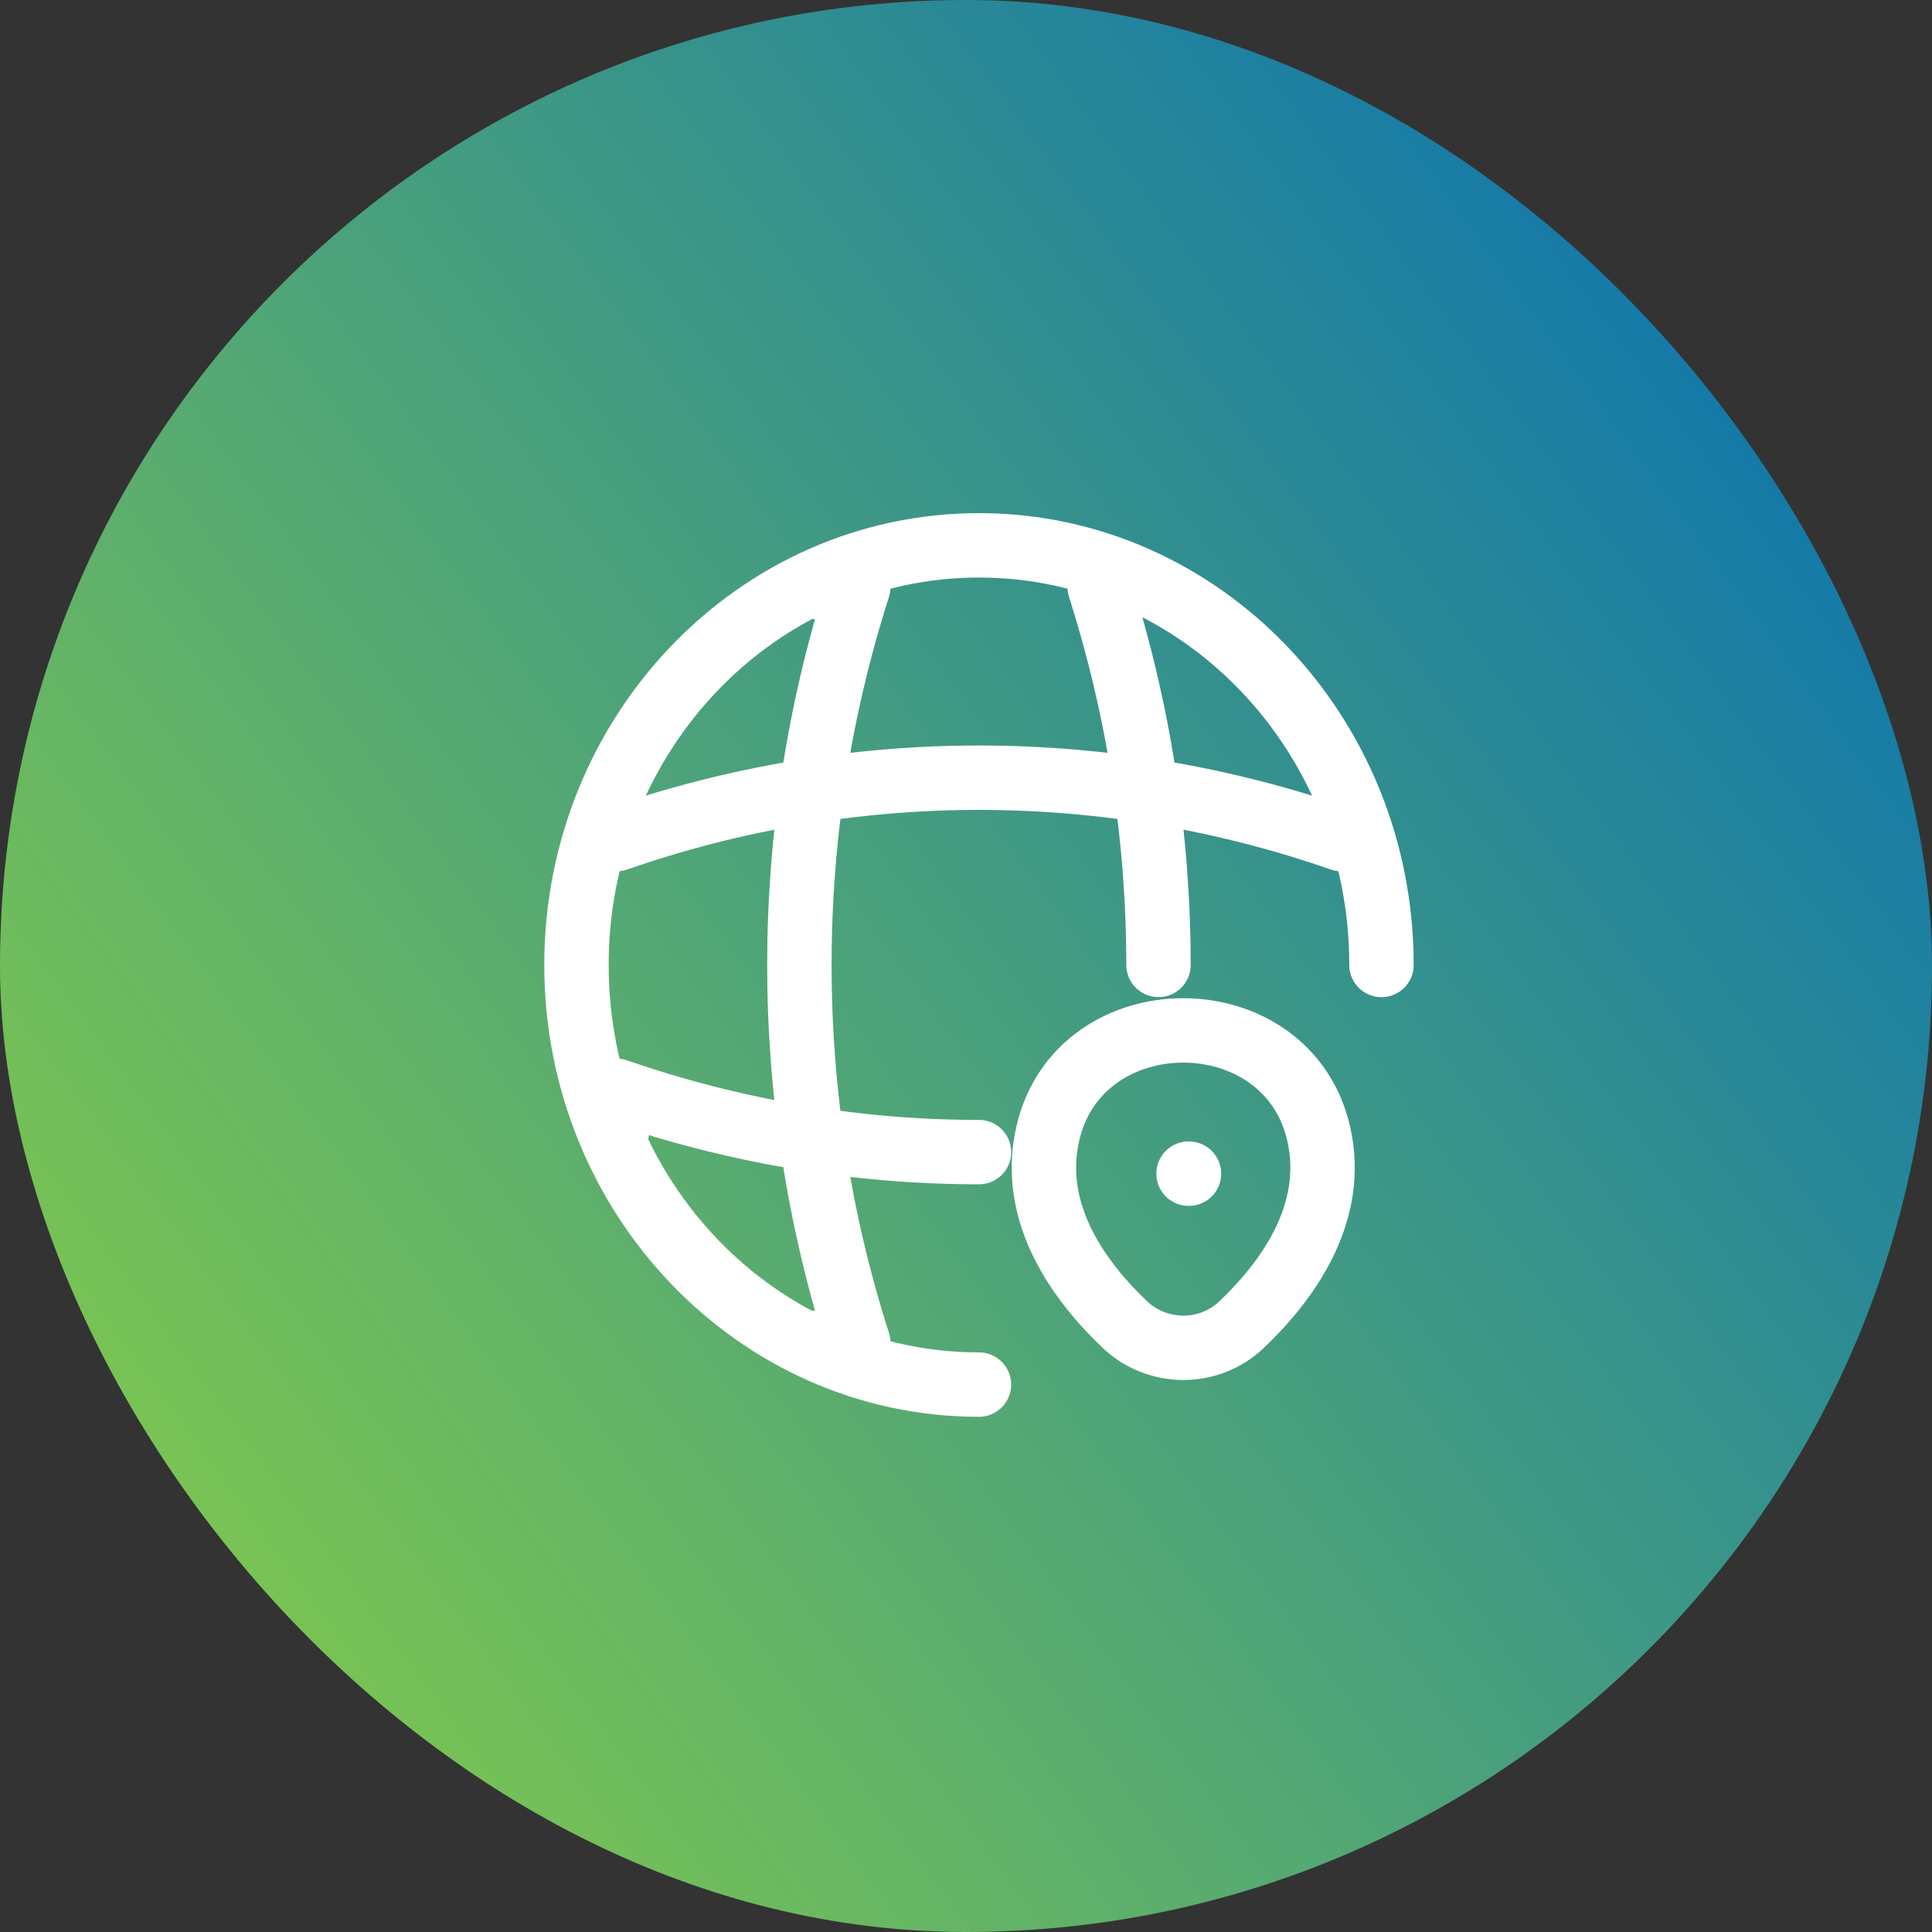
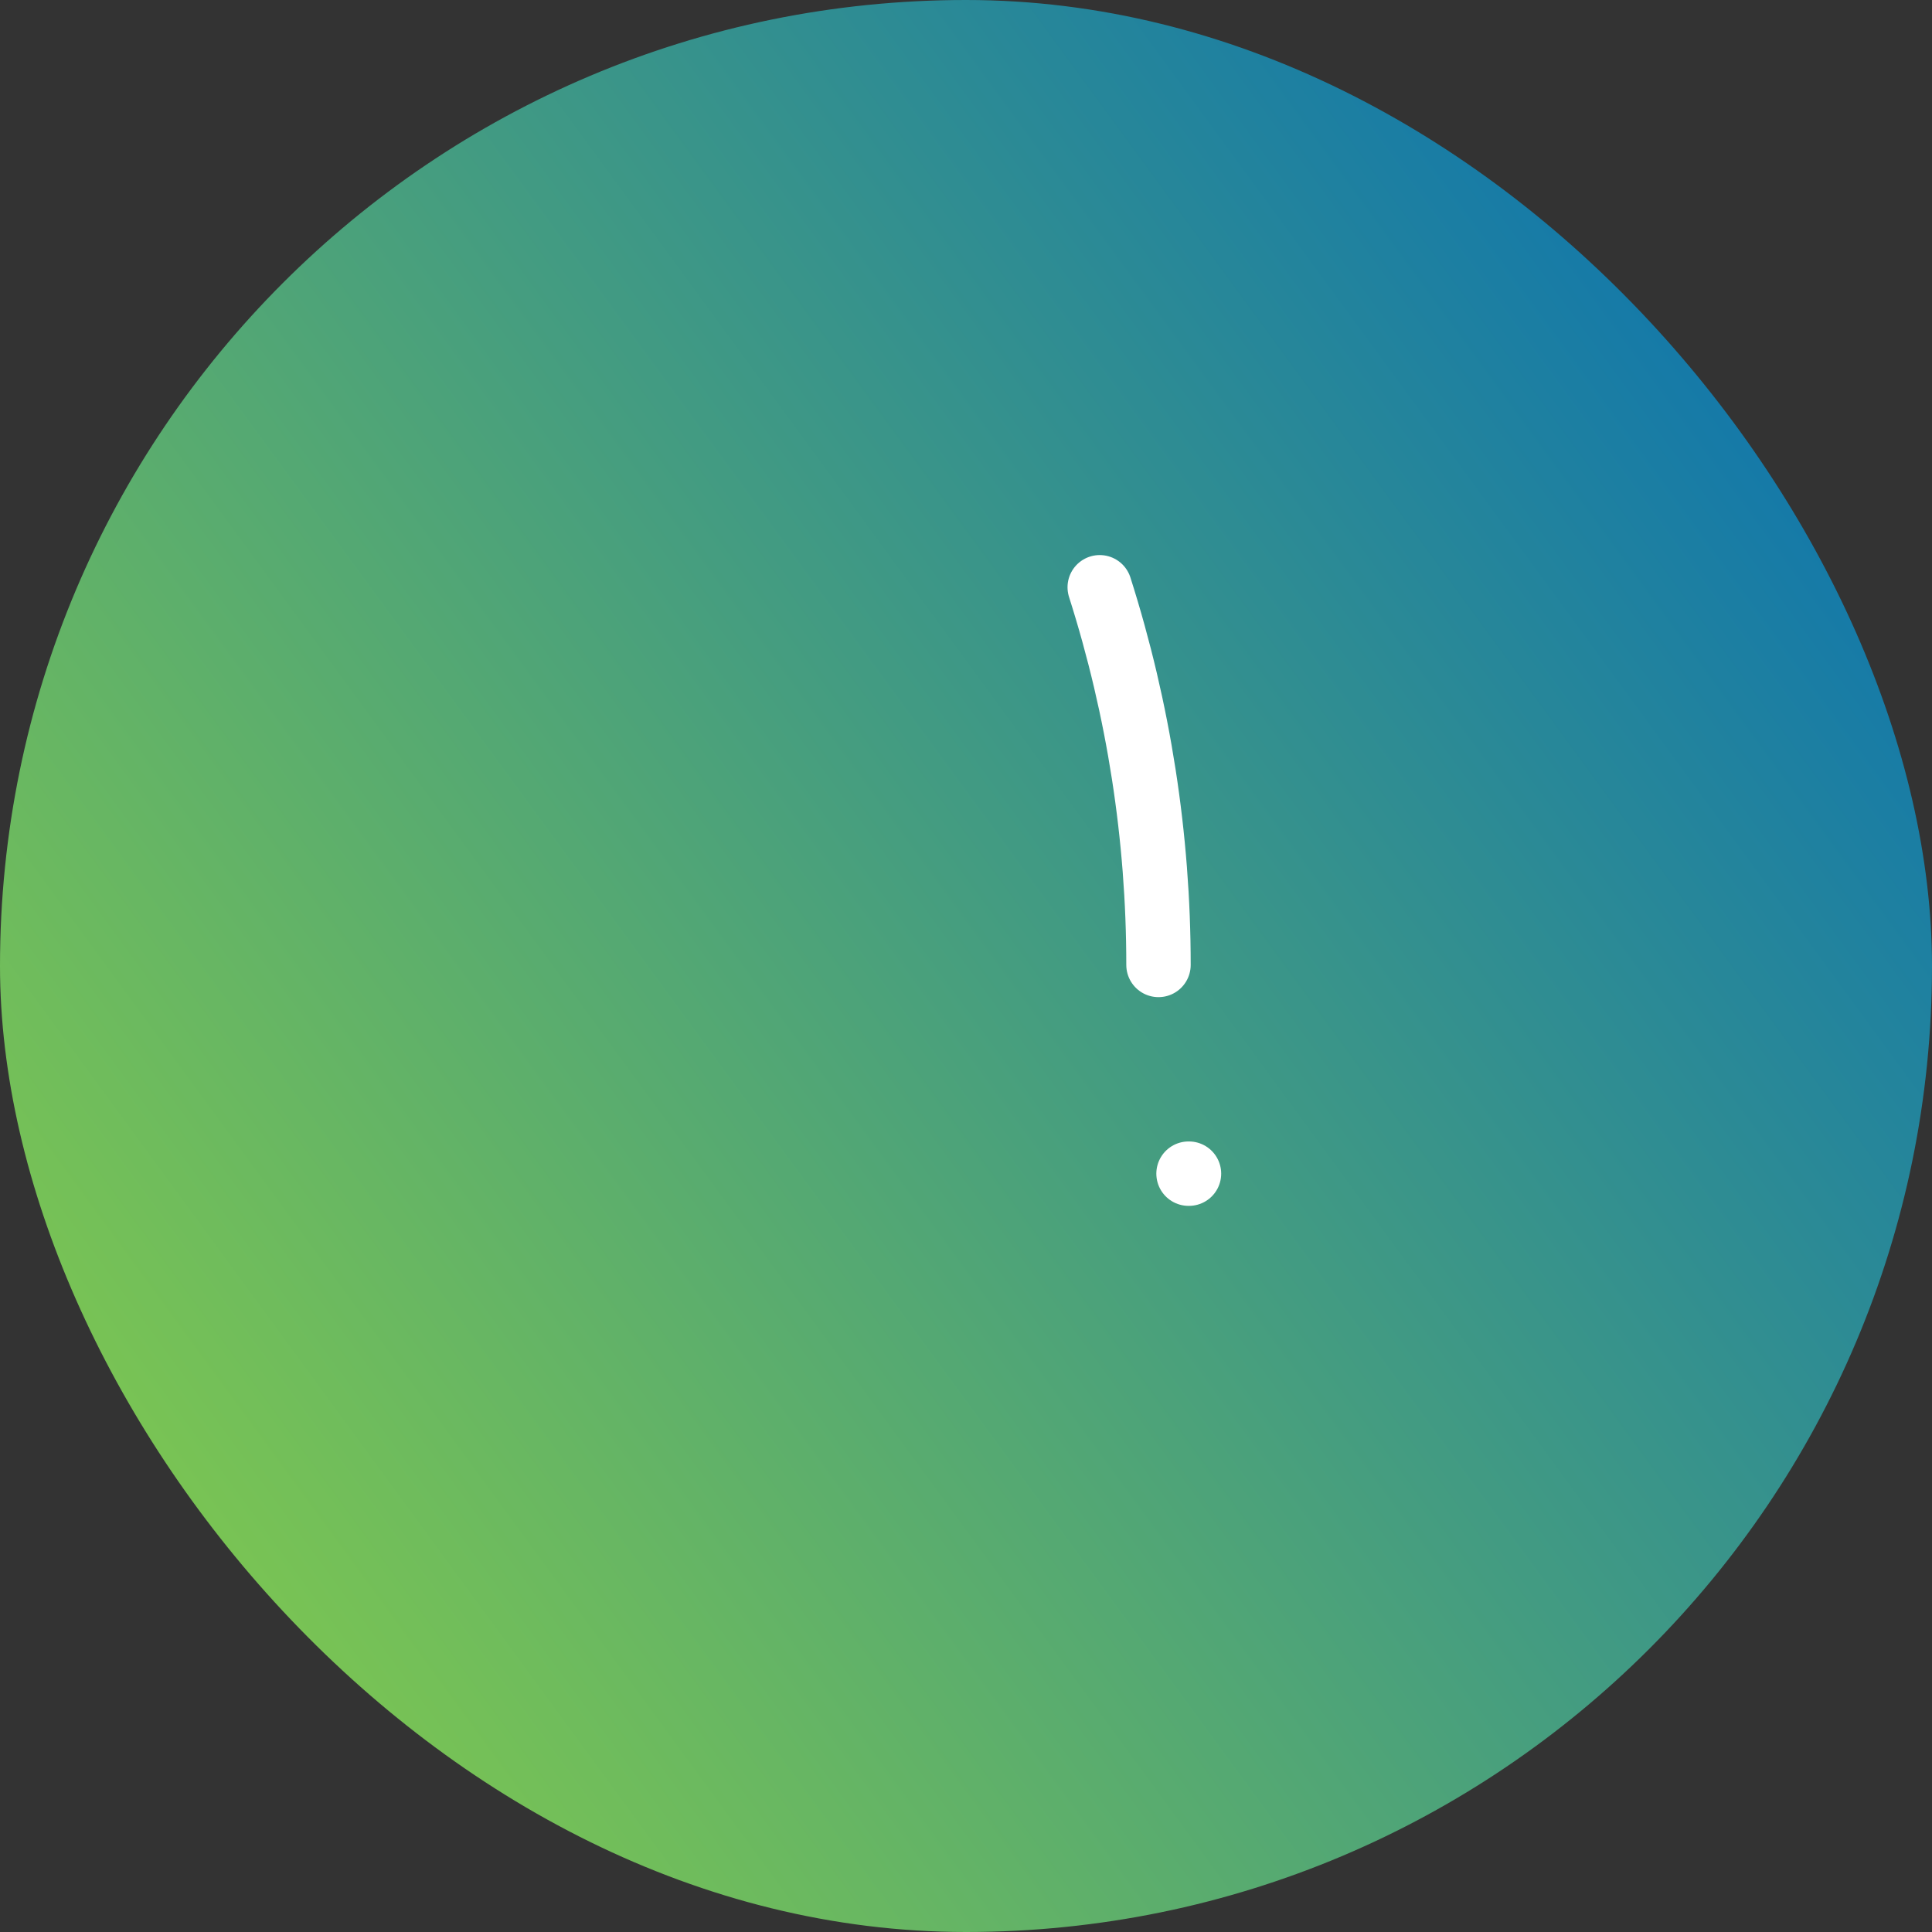
<svg xmlns="http://www.w3.org/2000/svg" width="60" height="60" viewBox="0 0 60 60" fill="none">
  <rect x="0" y="0" width="60" height="60" fill="#333333" stroke="none" />
  <rect width="60" height="60" rx="30" fill="url(#paint0_linear_418_3172)" />
-   <path d="M42.903 29.968C42.903 22.774 37.303 16.936 30.403 16.936C23.503 16.936 17.903 22.774 17.903 29.968C17.903 37.162 23.503 43 30.403 43" stroke="white" stroke-width="2" stroke-linecap="round" stroke-linejoin="round" />
-   <path d="M25.404 18.238H26.654C24.216 25.849 24.216 34.086 26.654 41.696H25.404" stroke="white" stroke-width="2" stroke-linecap="round" stroke-linejoin="round" />
  <path d="M34.153 18.238C35.366 22.044 35.978 26.006 35.978 29.967" stroke="white" stroke-width="2" stroke-linecap="round" stroke-linejoin="round" />
-   <path d="M19.153 35.18V33.877C22.803 35.141 26.603 35.78 30.403 35.78" stroke="white" stroke-width="2" stroke-linecap="round" stroke-linejoin="round" />
-   <path d="M19.153 26.058C26.453 23.517 34.353 23.517 41.653 26.058" stroke="white" stroke-width="2" stroke-linecap="round" stroke-linejoin="round" />
  <path d="M36.911 36.449H36.925" stroke="white" stroke-width="2" stroke-linecap="round" stroke-linejoin="round" />
-   <path d="M32.541 35.199C33.525 30.934 39.968 30.934 40.951 35.199C41.529 37.701 39.943 39.822 38.554 41.141C37.545 42.102 35.947 42.09 34.939 41.141C33.55 39.822 31.964 37.701 32.541 35.199Z" stroke="white" stroke-width="2" />
  <defs>
    <linearGradient id="paint0_linear_418_3172" x1="11.861" y1="57.209" x2="70.465" y2="14.302" gradientUnits="userSpaceOnUse">
      <stop stop-color="#7BC552" />
      <stop offset="1" stop-color="#006ABA" />
    </linearGradient>
  </defs>
</svg>